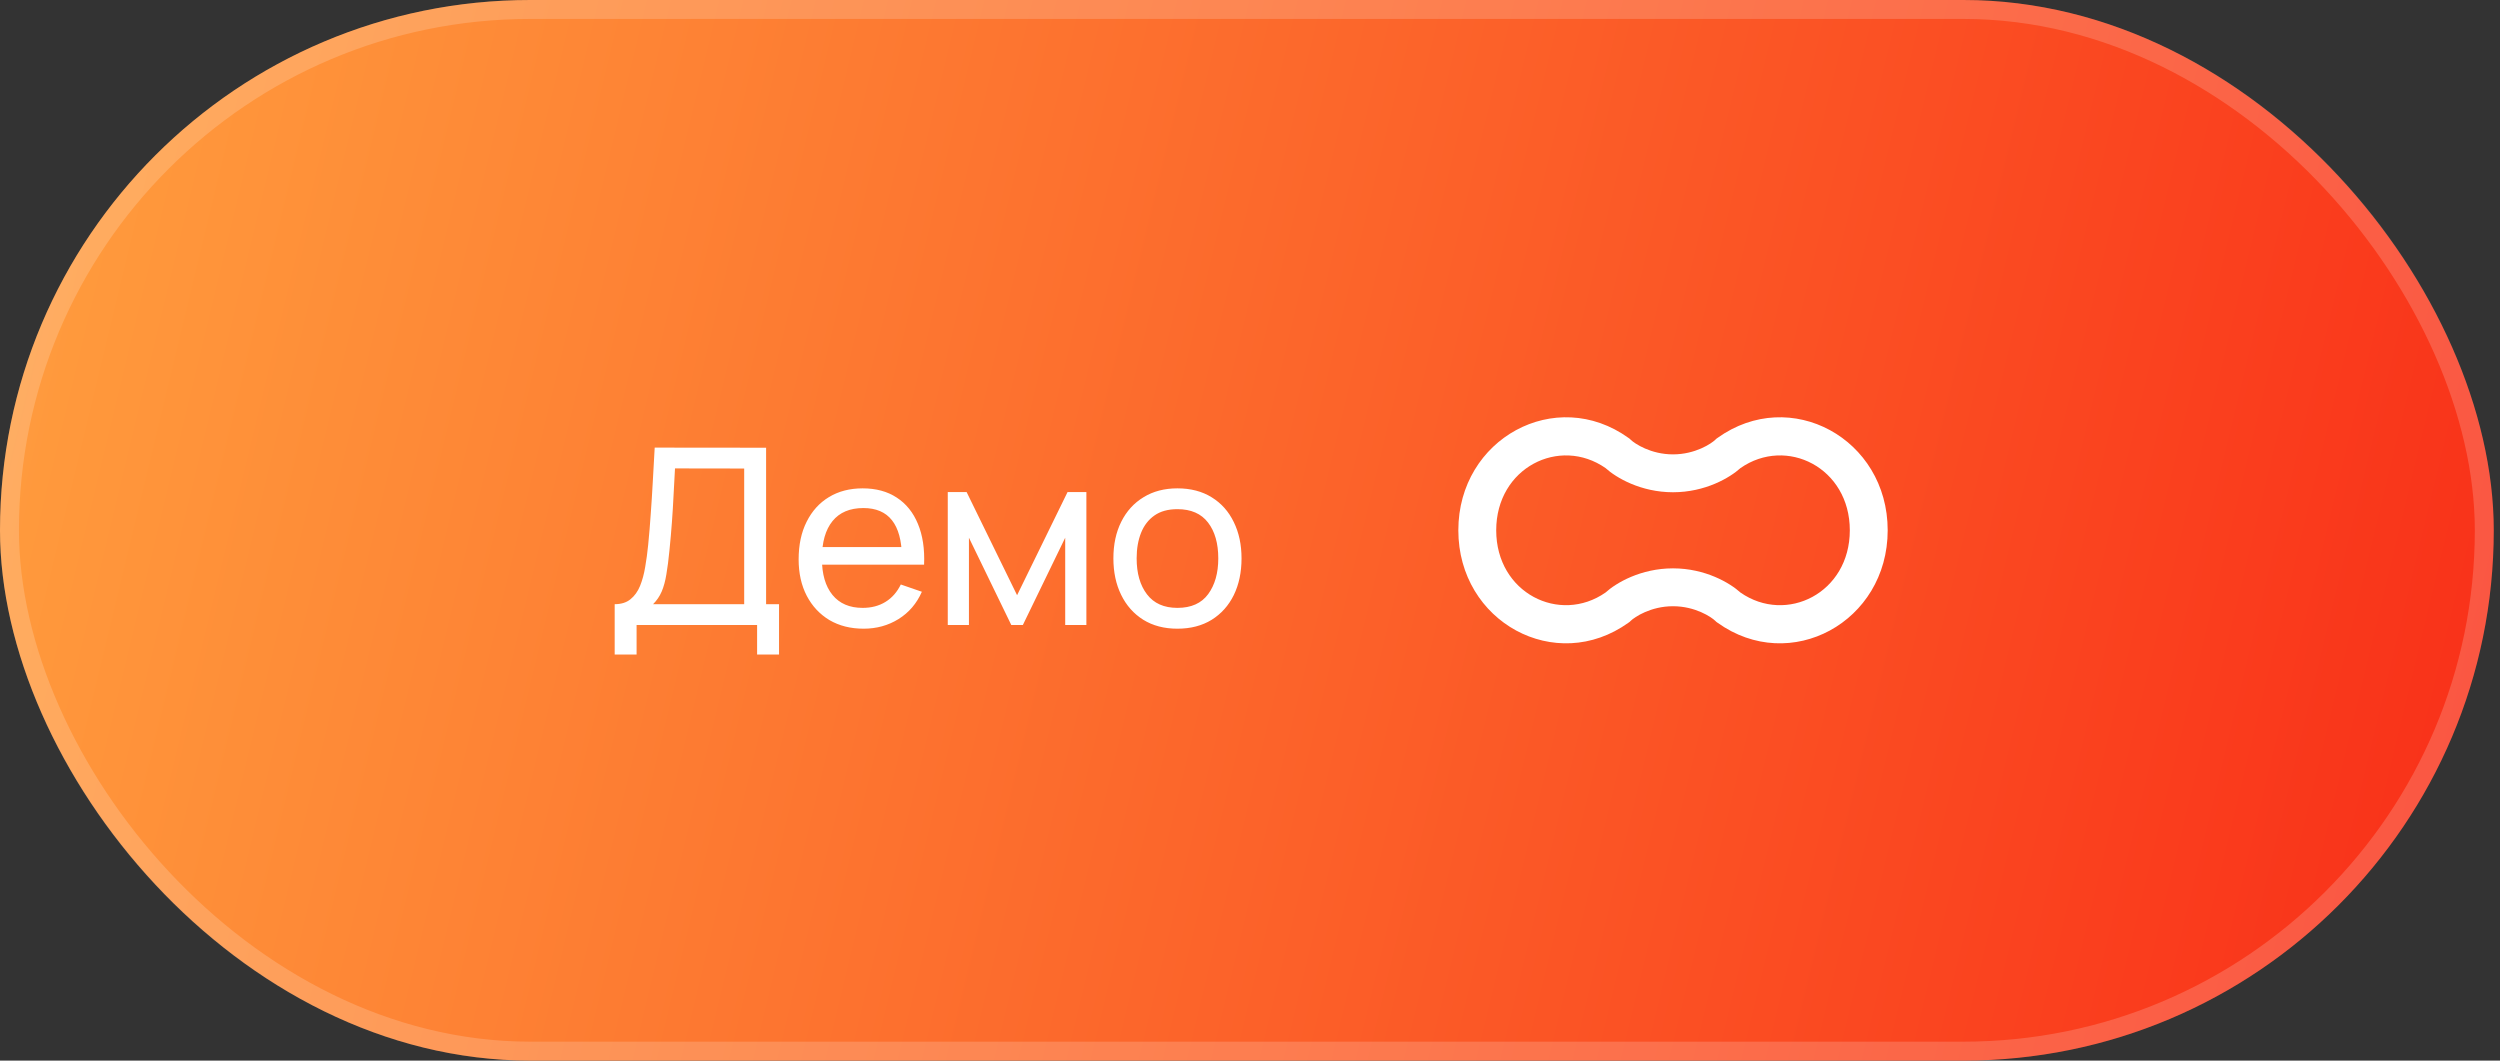
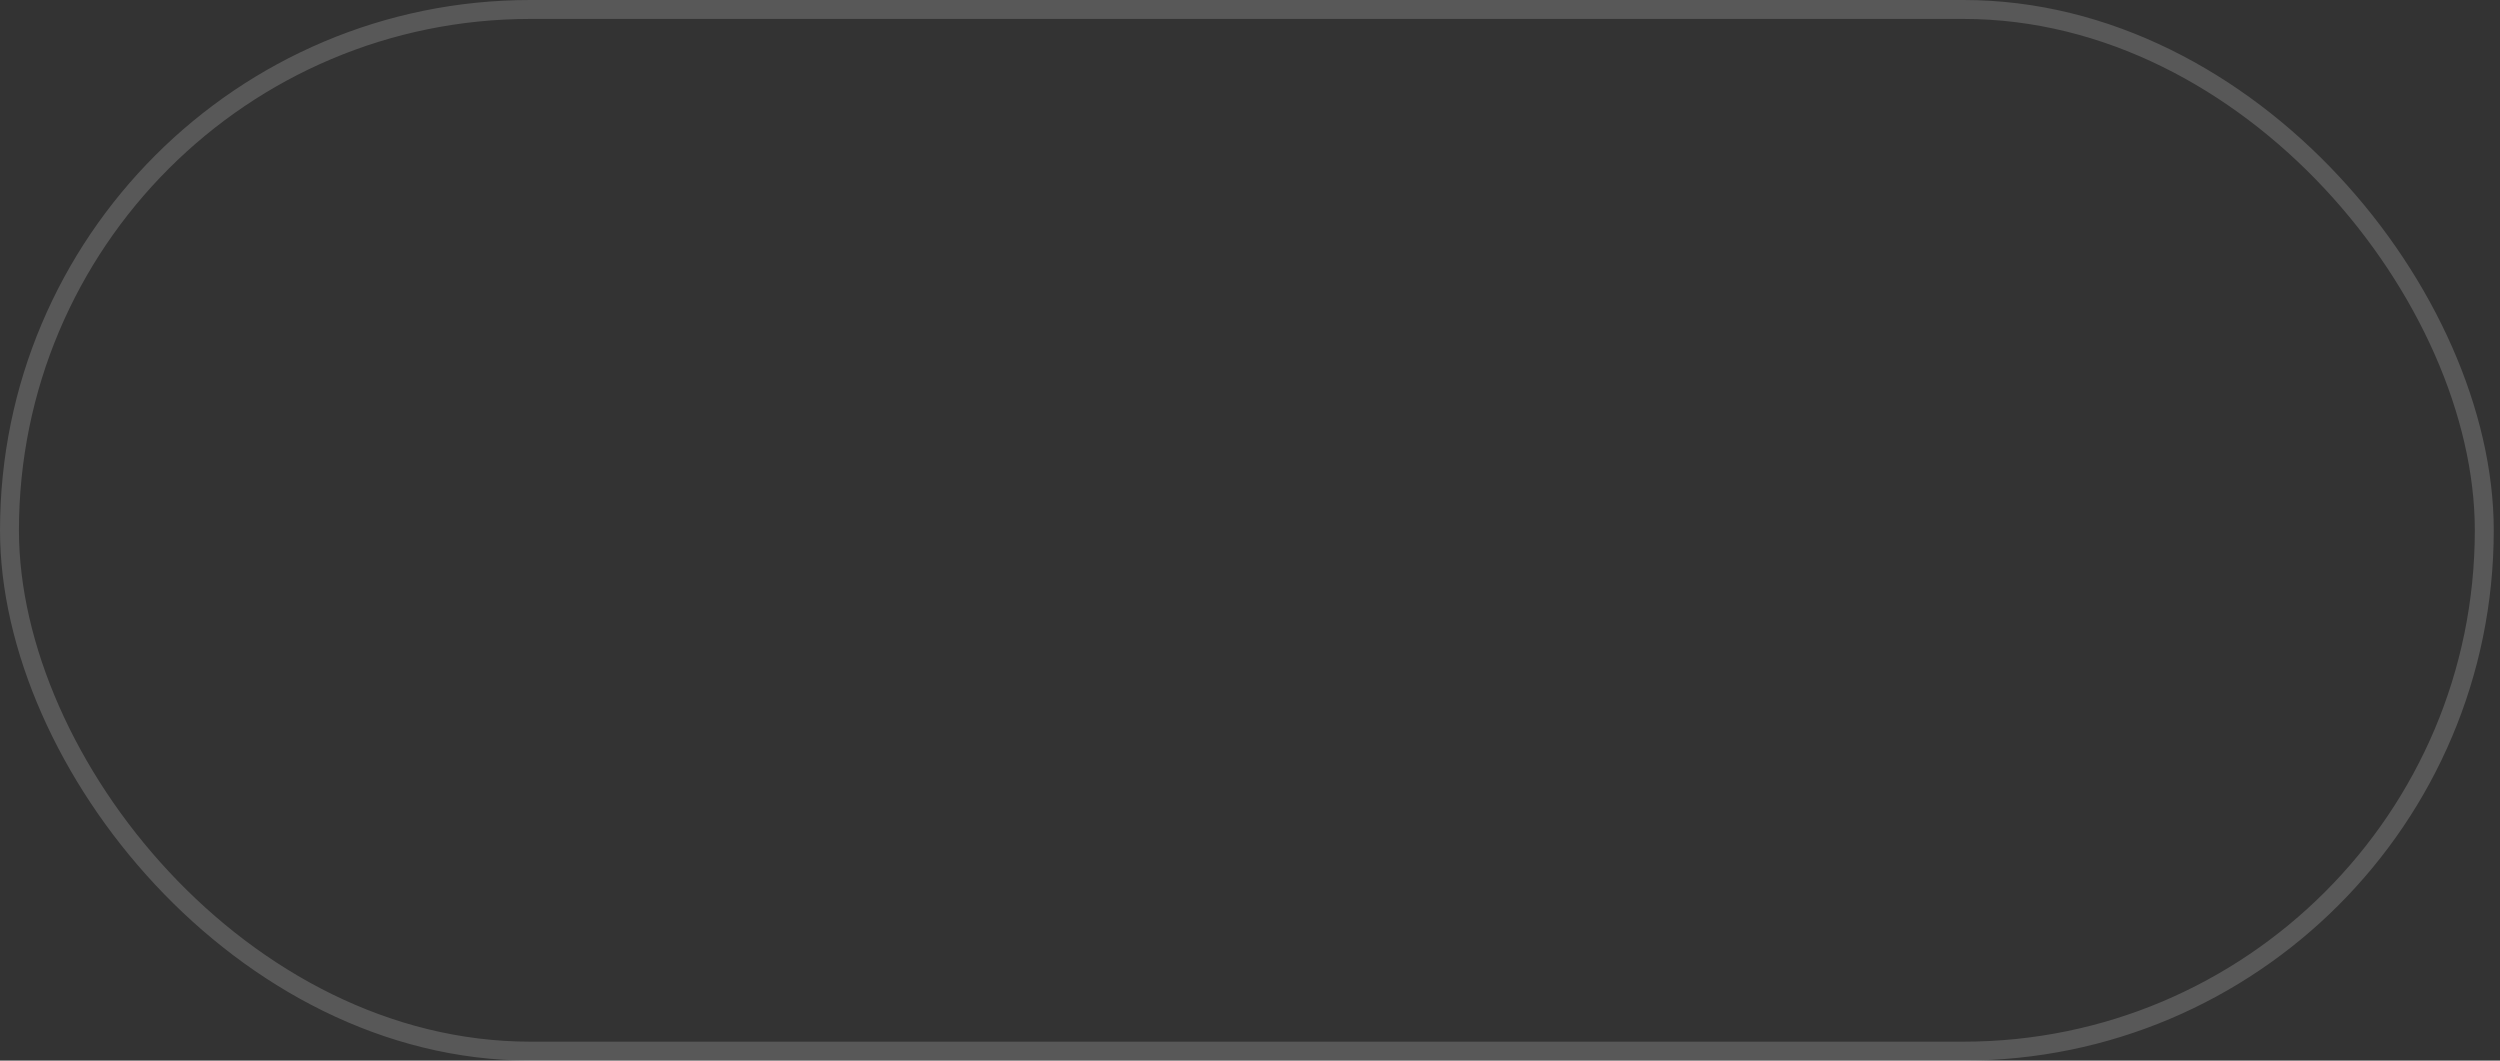
<svg xmlns="http://www.w3.org/2000/svg" width="132" height="56" viewBox="0 0 132 56" fill="none">
  <rect x="0" y="0" width="132" height="56" fill="#333333" stroke="none" />
  <g clip-path="url(#clip0_1757_16104)">
-     <rect width="131.67" height="56" rx="28" fill="url(#paint0_linear_1757_16104)" />
-     <path d="M32.455 34.56V31.901C32.797 31.901 33.075 31.815 33.287 31.642C33.504 31.468 33.673 31.234 33.794 30.939C33.915 30.64 34.006 30.305 34.067 29.932C34.132 29.559 34.184 29.174 34.223 28.775C34.279 28.212 34.325 27.666 34.359 27.137C34.398 26.608 34.433 26.06 34.464 25.492C34.494 24.925 34.529 24.305 34.568 23.634L40.45 23.64V31.901H41.133V34.56H39.975V33H33.612V34.56H32.455ZM34.483 31.901H39.293V24.738L35.64 24.732C35.614 25.235 35.588 25.718 35.562 26.181C35.54 26.641 35.512 27.105 35.477 27.573C35.443 28.041 35.4 28.537 35.347 29.061C35.3 29.546 35.246 29.967 35.185 30.322C35.129 30.673 35.046 30.976 34.938 31.232C34.83 31.483 34.678 31.706 34.483 31.901ZM45.6 33.195C44.911 33.195 44.309 33.043 43.793 32.74C43.282 32.432 42.883 32.005 42.597 31.459C42.311 30.909 42.168 30.268 42.168 29.535C42.168 28.768 42.309 28.105 42.591 27.547C42.873 26.983 43.265 26.55 43.767 26.247C44.274 25.939 44.868 25.785 45.548 25.785C46.255 25.785 46.855 25.948 47.349 26.273C47.847 26.598 48.22 27.061 48.467 27.663C48.718 28.266 48.827 28.983 48.792 29.815H47.622V29.399C47.609 28.537 47.433 27.893 47.095 27.468C46.757 27.04 46.255 26.825 45.587 26.825C44.872 26.825 44.329 27.055 43.956 27.514C43.583 27.973 43.397 28.632 43.397 29.49C43.397 30.318 43.583 30.959 43.956 31.414C44.329 31.869 44.859 32.096 45.548 32.096C46.012 32.096 46.415 31.99 46.757 31.778C47.1 31.566 47.368 31.26 47.563 30.861L48.675 31.245C48.402 31.865 47.99 32.346 47.44 32.688C46.894 33.026 46.281 33.195 45.6 33.195ZM43.007 29.815V28.886H48.194V29.815H43.007ZM50.042 33V25.98H51.037L53.702 31.427L56.367 25.98H57.361V33H56.243V28.392L54.007 33H53.396L51.16 28.392V33H50.042ZM62.167 33.195C61.469 33.195 60.867 33.037 60.36 32.721C59.857 32.404 59.469 31.966 59.196 31.407C58.923 30.849 58.787 30.207 58.787 29.483C58.787 28.747 58.925 28.101 59.203 27.547C59.48 26.992 59.872 26.561 60.379 26.253C60.886 25.941 61.482 25.785 62.167 25.785C62.869 25.785 63.473 25.943 63.98 26.259C64.487 26.572 64.875 27.007 65.144 27.566C65.417 28.121 65.553 28.76 65.553 29.483C65.553 30.216 65.417 30.861 65.144 31.421C64.871 31.975 64.481 32.411 63.974 32.727C63.467 33.039 62.864 33.195 62.167 33.195ZM62.167 32.096C62.895 32.096 63.436 31.854 63.792 31.369C64.147 30.883 64.325 30.255 64.325 29.483C64.325 28.691 64.145 28.06 63.785 27.592C63.425 27.12 62.886 26.884 62.167 26.884C61.677 26.884 61.274 26.994 60.958 27.215C60.641 27.436 60.405 27.741 60.249 28.131C60.093 28.521 60.015 28.972 60.015 29.483C60.015 30.272 60.197 30.905 60.561 31.381C60.925 31.858 61.46 32.096 62.167 32.096Z" fill="white" />
-     <path fill-rule="evenodd" clip-rule="evenodd" d="M99.67 28C99.67 23.157 94.529 20.36 90.682 23.124L90.622 23.167L90.568 23.219C90.365 23.417 89.514 23.991 88.335 23.991C87.156 23.991 86.305 23.417 86.102 23.219L86.048 23.167L85.988 23.124C82.141 20.36 77 23.157 77 28C77 32.843 82.14 35.64 85.987 32.876L86.047 32.833L86.101 32.781C86.304 32.583 87.155 32.009 88.334 32.009C89.513 32.009 90.364 32.583 90.567 32.781L90.621 32.833L90.681 32.876C94.528 35.64 99.67 32.843 99.67 28ZM91.899 24.713C94.322 23.027 97.67 24.688 97.67 28C97.67 31.312 94.321 32.973 91.898 31.287C91.338 30.778 90.039 30.009 88.334 30.009C86.629 30.009 85.33 30.778 84.77 31.287C82.348 32.972 79 31.312 79 28C79 24.688 82.348 23.027 84.771 24.713C85.331 25.222 86.63 25.991 88.335 25.991C90.04 25.991 91.339 25.222 91.899 24.713Z" fill="white" />
-   </g>
+     </g>
  <rect x="0.5" y="0.5" width="130.67" height="55" rx="27.5" stroke="white" stroke-opacity="0.18" />
  <defs>
    <linearGradient id="paint0_linear_1757_16104" x1="-92.953" y1="12.564" x2="146.375" y2="70.263" gradientUnits="userSpaceOnUse">
      <stop stop-color="#E0F1FE" />
      <stop offset="0.387" stop-color="#FF993C" />
      <stop offset="1" stop-color="#F81F13" />
    </linearGradient>
    <clipPath id="clip0_1757_16104">
-       <rect width="131.67" height="56" rx="28" fill="white" />
-     </clipPath>
+       </clipPath>
  </defs>
</svg>